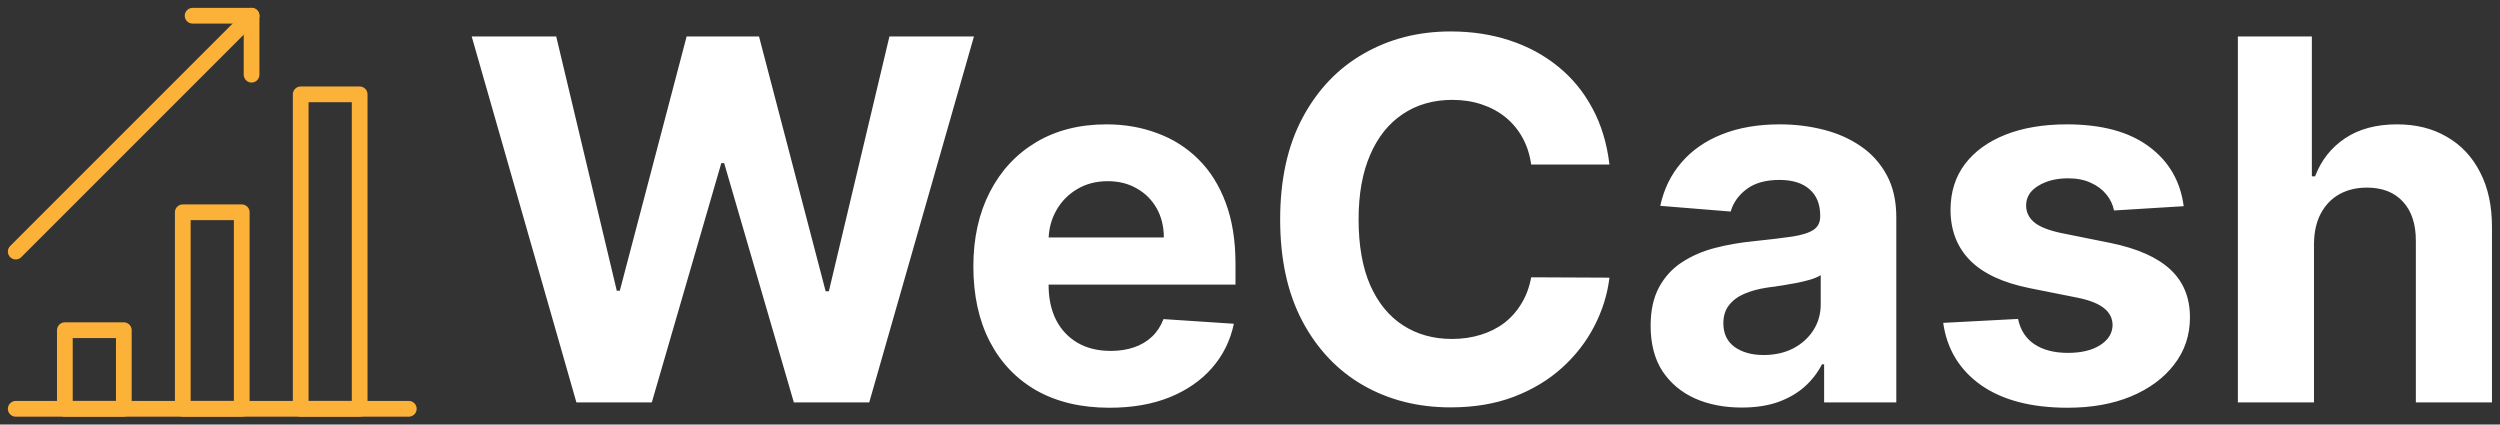
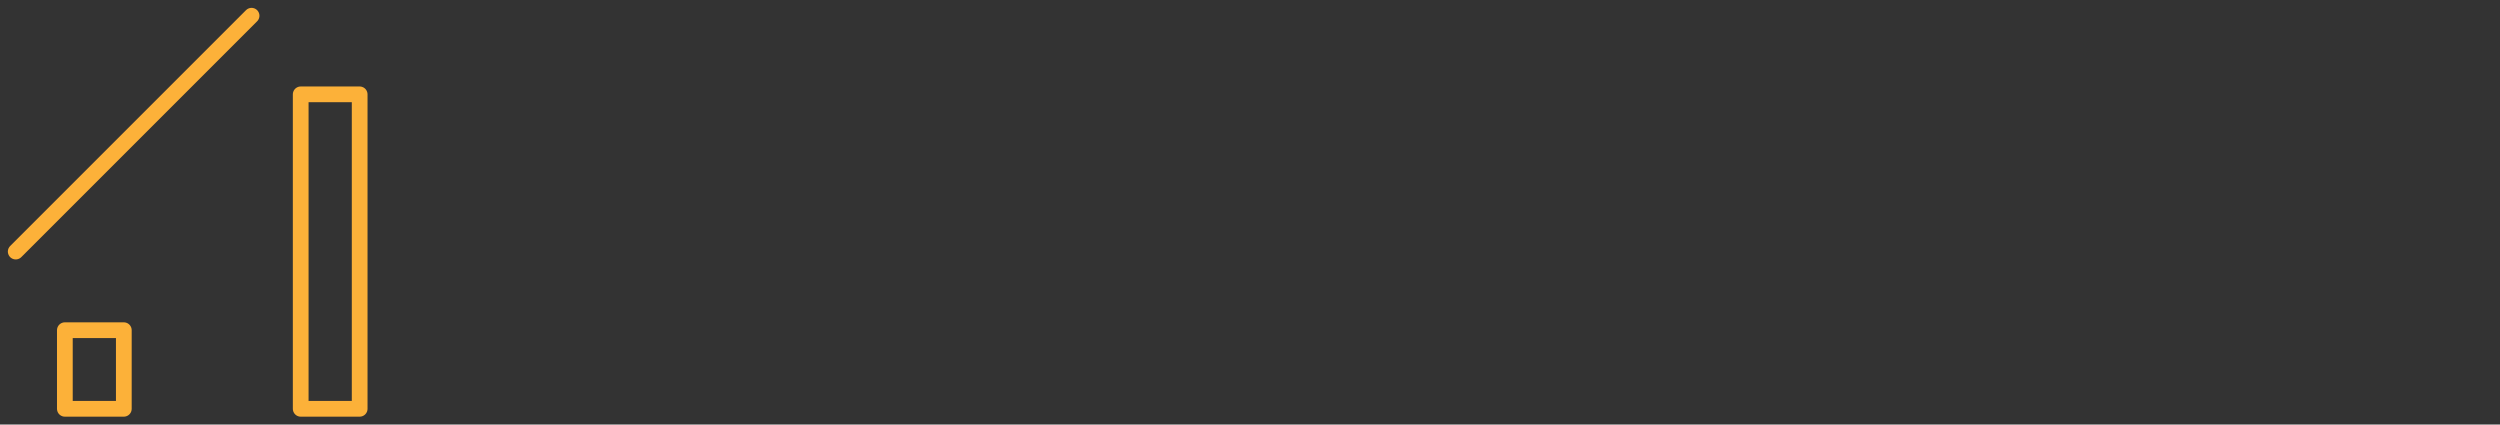
<svg xmlns="http://www.w3.org/2000/svg" width="159" height="27" viewBox="0 0 159 27" fill="none">
  <rect x="0" y="0" width="159" height="27" fill="#333333" stroke="none" />
-   <path d="M36.659 25.591L30 2.318H35.375L39.227 18.489H39.42L43.67 2.318H48.273L52.511 18.523H52.716L56.568 2.318H61.943L55.284 25.591H50.489L46.057 10.375H45.875L41.455 25.591H36.659ZM70.565 25.932C68.77 25.932 67.224 25.568 65.929 24.841C64.641 24.106 63.649 23.068 62.952 21.727C62.255 20.379 61.906 18.784 61.906 16.943C61.906 15.148 62.255 13.572 62.952 12.216C63.649 10.86 64.63 9.803 65.895 9.045C67.168 8.288 68.66 7.909 70.372 7.909C71.524 7.909 72.596 8.095 73.588 8.466C74.588 8.83 75.459 9.379 76.202 10.114C76.952 10.848 77.535 11.773 77.952 12.886C78.368 13.992 78.577 15.288 78.577 16.773V18.102H63.838V15.102H74.02C74.02 14.405 73.868 13.788 73.565 13.25C73.262 12.712 72.842 12.292 72.304 11.989C71.774 11.678 71.156 11.523 70.452 11.523C69.717 11.523 69.065 11.693 68.497 12.034C67.937 12.367 67.497 12.818 67.179 13.386C66.861 13.947 66.698 14.572 66.69 15.261V18.114C66.69 18.977 66.849 19.724 67.168 20.352C67.493 20.981 67.952 21.466 68.543 21.807C69.133 22.148 69.834 22.318 70.645 22.318C71.183 22.318 71.675 22.242 72.122 22.091C72.569 21.939 72.952 21.712 73.27 21.409C73.588 21.106 73.831 20.735 73.997 20.295L78.474 20.591C78.247 21.667 77.781 22.606 77.077 23.409C76.38 24.204 75.478 24.826 74.372 25.273C73.274 25.712 72.005 25.932 70.565 25.932ZM102.361 10.466H97.383C97.293 9.822 97.107 9.25 96.827 8.75C96.546 8.242 96.187 7.811 95.747 7.455C95.308 7.098 94.8 6.826 94.224 6.636C93.656 6.447 93.039 6.352 92.372 6.352C91.168 6.352 90.118 6.652 89.224 7.25C88.331 7.841 87.637 8.705 87.145 9.841C86.653 10.97 86.406 12.341 86.406 13.954C86.406 15.614 86.653 17.008 87.145 18.136C87.645 19.265 88.342 20.117 89.236 20.693C90.13 21.269 91.164 21.557 92.338 21.557C92.997 21.557 93.607 21.47 94.168 21.295C94.736 21.121 95.24 20.867 95.679 20.534C96.118 20.193 96.482 19.78 96.77 19.295C97.065 18.811 97.27 18.258 97.383 17.636L102.361 17.659C102.232 18.727 101.91 19.758 101.395 20.75C100.887 21.735 100.202 22.617 99.338 23.398C98.482 24.17 97.459 24.784 96.27 25.239C95.088 25.686 93.751 25.909 92.258 25.909C90.183 25.909 88.327 25.439 86.69 24.5C85.062 23.561 83.774 22.201 82.827 20.42C81.887 18.64 81.418 16.485 81.418 13.954C81.418 11.417 81.895 9.258 82.849 7.477C83.804 5.697 85.099 4.341 86.736 3.409C88.372 2.47 90.213 2 92.258 2C93.607 2 94.857 2.189 96.008 2.568C97.168 2.947 98.194 3.5 99.088 4.227C99.982 4.947 100.709 5.83 101.27 6.875C101.838 7.92 102.202 9.117 102.361 10.466ZM110.776 25.92C109.662 25.92 108.67 25.727 107.798 25.341C106.927 24.947 106.238 24.367 105.73 23.602C105.23 22.829 104.98 21.867 104.98 20.716C104.98 19.746 105.158 18.932 105.514 18.273C105.87 17.614 106.355 17.083 106.969 16.682C107.582 16.28 108.279 15.977 109.06 15.773C109.848 15.568 110.673 15.424 111.537 15.341C112.552 15.235 113.37 15.136 113.992 15.045C114.613 14.947 115.063 14.803 115.344 14.614C115.624 14.424 115.764 14.144 115.764 13.773V13.704C115.764 12.985 115.537 12.428 115.082 12.034C114.635 11.64 113.999 11.443 113.173 11.443C112.302 11.443 111.609 11.636 111.094 12.023C110.579 12.402 110.238 12.879 110.071 13.454L105.594 13.091C105.821 12.03 106.268 11.114 106.935 10.341C107.601 9.561 108.461 8.962 109.514 8.545C110.575 8.121 111.802 7.909 113.196 7.909C114.166 7.909 115.094 8.023 115.98 8.25C116.874 8.477 117.666 8.83 118.355 9.307C119.052 9.784 119.601 10.398 120.003 11.148C120.404 11.89 120.605 12.78 120.605 13.818V25.591H116.014V23.17H115.878C115.597 23.716 115.222 24.197 114.753 24.614C114.283 25.023 113.719 25.345 113.06 25.579C112.401 25.807 111.639 25.92 110.776 25.92ZM112.162 22.579C112.874 22.579 113.503 22.439 114.048 22.159C114.594 21.871 115.022 21.485 115.332 21C115.643 20.515 115.798 19.966 115.798 19.352V17.5C115.647 17.599 115.438 17.689 115.173 17.773C114.916 17.849 114.624 17.92 114.298 17.989C113.973 18.049 113.647 18.106 113.321 18.159C112.995 18.204 112.7 18.246 112.435 18.284C111.867 18.367 111.37 18.5 110.946 18.682C110.522 18.864 110.192 19.11 109.957 19.42C109.723 19.724 109.605 20.102 109.605 20.557C109.605 21.216 109.844 21.72 110.321 22.068C110.806 22.409 111.42 22.579 112.162 22.579ZM138.883 13.114L134.452 13.386C134.376 13.008 134.213 12.667 133.963 12.364C133.713 12.053 133.383 11.807 132.974 11.625C132.573 11.436 132.092 11.341 131.531 11.341C130.781 11.341 130.149 11.5 129.633 11.818C129.118 12.129 128.861 12.545 128.861 13.068C128.861 13.485 129.028 13.837 129.361 14.125C129.694 14.413 130.266 14.644 131.077 14.818L134.236 15.454C135.933 15.803 137.198 16.364 138.031 17.136C138.864 17.909 139.281 18.924 139.281 20.182C139.281 21.326 138.944 22.329 138.27 23.193C137.603 24.057 136.686 24.731 135.52 25.216C134.361 25.693 133.024 25.932 131.508 25.932C129.198 25.932 127.357 25.451 125.986 24.489C124.622 23.519 123.823 22.201 123.588 20.534L128.349 20.284C128.493 20.989 128.842 21.526 129.395 21.898C129.948 22.261 130.656 22.443 131.52 22.443C132.368 22.443 133.05 22.28 133.565 21.954C134.088 21.621 134.353 21.193 134.361 20.67C134.353 20.231 134.168 19.871 133.804 19.591C133.44 19.303 132.88 19.083 132.122 18.932L129.099 18.329C127.395 17.989 126.126 17.398 125.293 16.557C124.467 15.716 124.054 14.644 124.054 13.341C124.054 12.22 124.357 11.254 124.963 10.443C125.577 9.633 126.437 9.008 127.543 8.568C128.656 8.129 129.959 7.909 131.452 7.909C133.656 7.909 135.391 8.375 136.656 9.307C137.929 10.239 138.671 11.508 138.883 13.114ZM147.17 15.5V25.591H142.329V2.318H147.034V11.216H147.239C147.632 10.186 148.269 9.379 149.148 8.795C150.026 8.205 151.129 7.909 152.454 7.909C153.667 7.909 154.723 8.174 155.625 8.705C156.534 9.227 157.239 9.981 157.739 10.966C158.246 11.943 158.496 13.114 158.489 14.477V25.591H153.648V15.341C153.655 14.265 153.382 13.428 152.829 12.829C152.284 12.231 151.519 11.932 150.534 11.932C149.875 11.932 149.292 12.072 148.784 12.352C148.284 12.633 147.89 13.042 147.602 13.579C147.322 14.11 147.178 14.75 147.17 15.5Z" fill="white" />
  <path d="M7.875 21H4.125V26H7.875V21Z" stroke="#FCB139" stroke-miterlimit="10" stroke-linecap="round" stroke-linejoin="round" />
-   <path d="M15.375 13.5H11.625V26H15.375V13.5Z" stroke="#FCB139" stroke-miterlimit="10" stroke-linecap="round" stroke-linejoin="round" />
  <path d="M22.875 6H19.125V26H22.875V6Z" stroke="#FCB139" stroke-miterlimit="10" stroke-linecap="round" stroke-linejoin="round" />
  <path d="M1 16L16 1" stroke="#FCB139" stroke-miterlimit="10" stroke-linecap="round" stroke-linejoin="round" />
-   <path d="M12.25 1H16V4.75" stroke="#FCB139" stroke-miterlimit="10" stroke-linecap="round" stroke-linejoin="round" />
-   <path d="M1 26H26" stroke="#FCB139" stroke-miterlimit="10" stroke-linecap="round" stroke-linejoin="round" />
</svg>